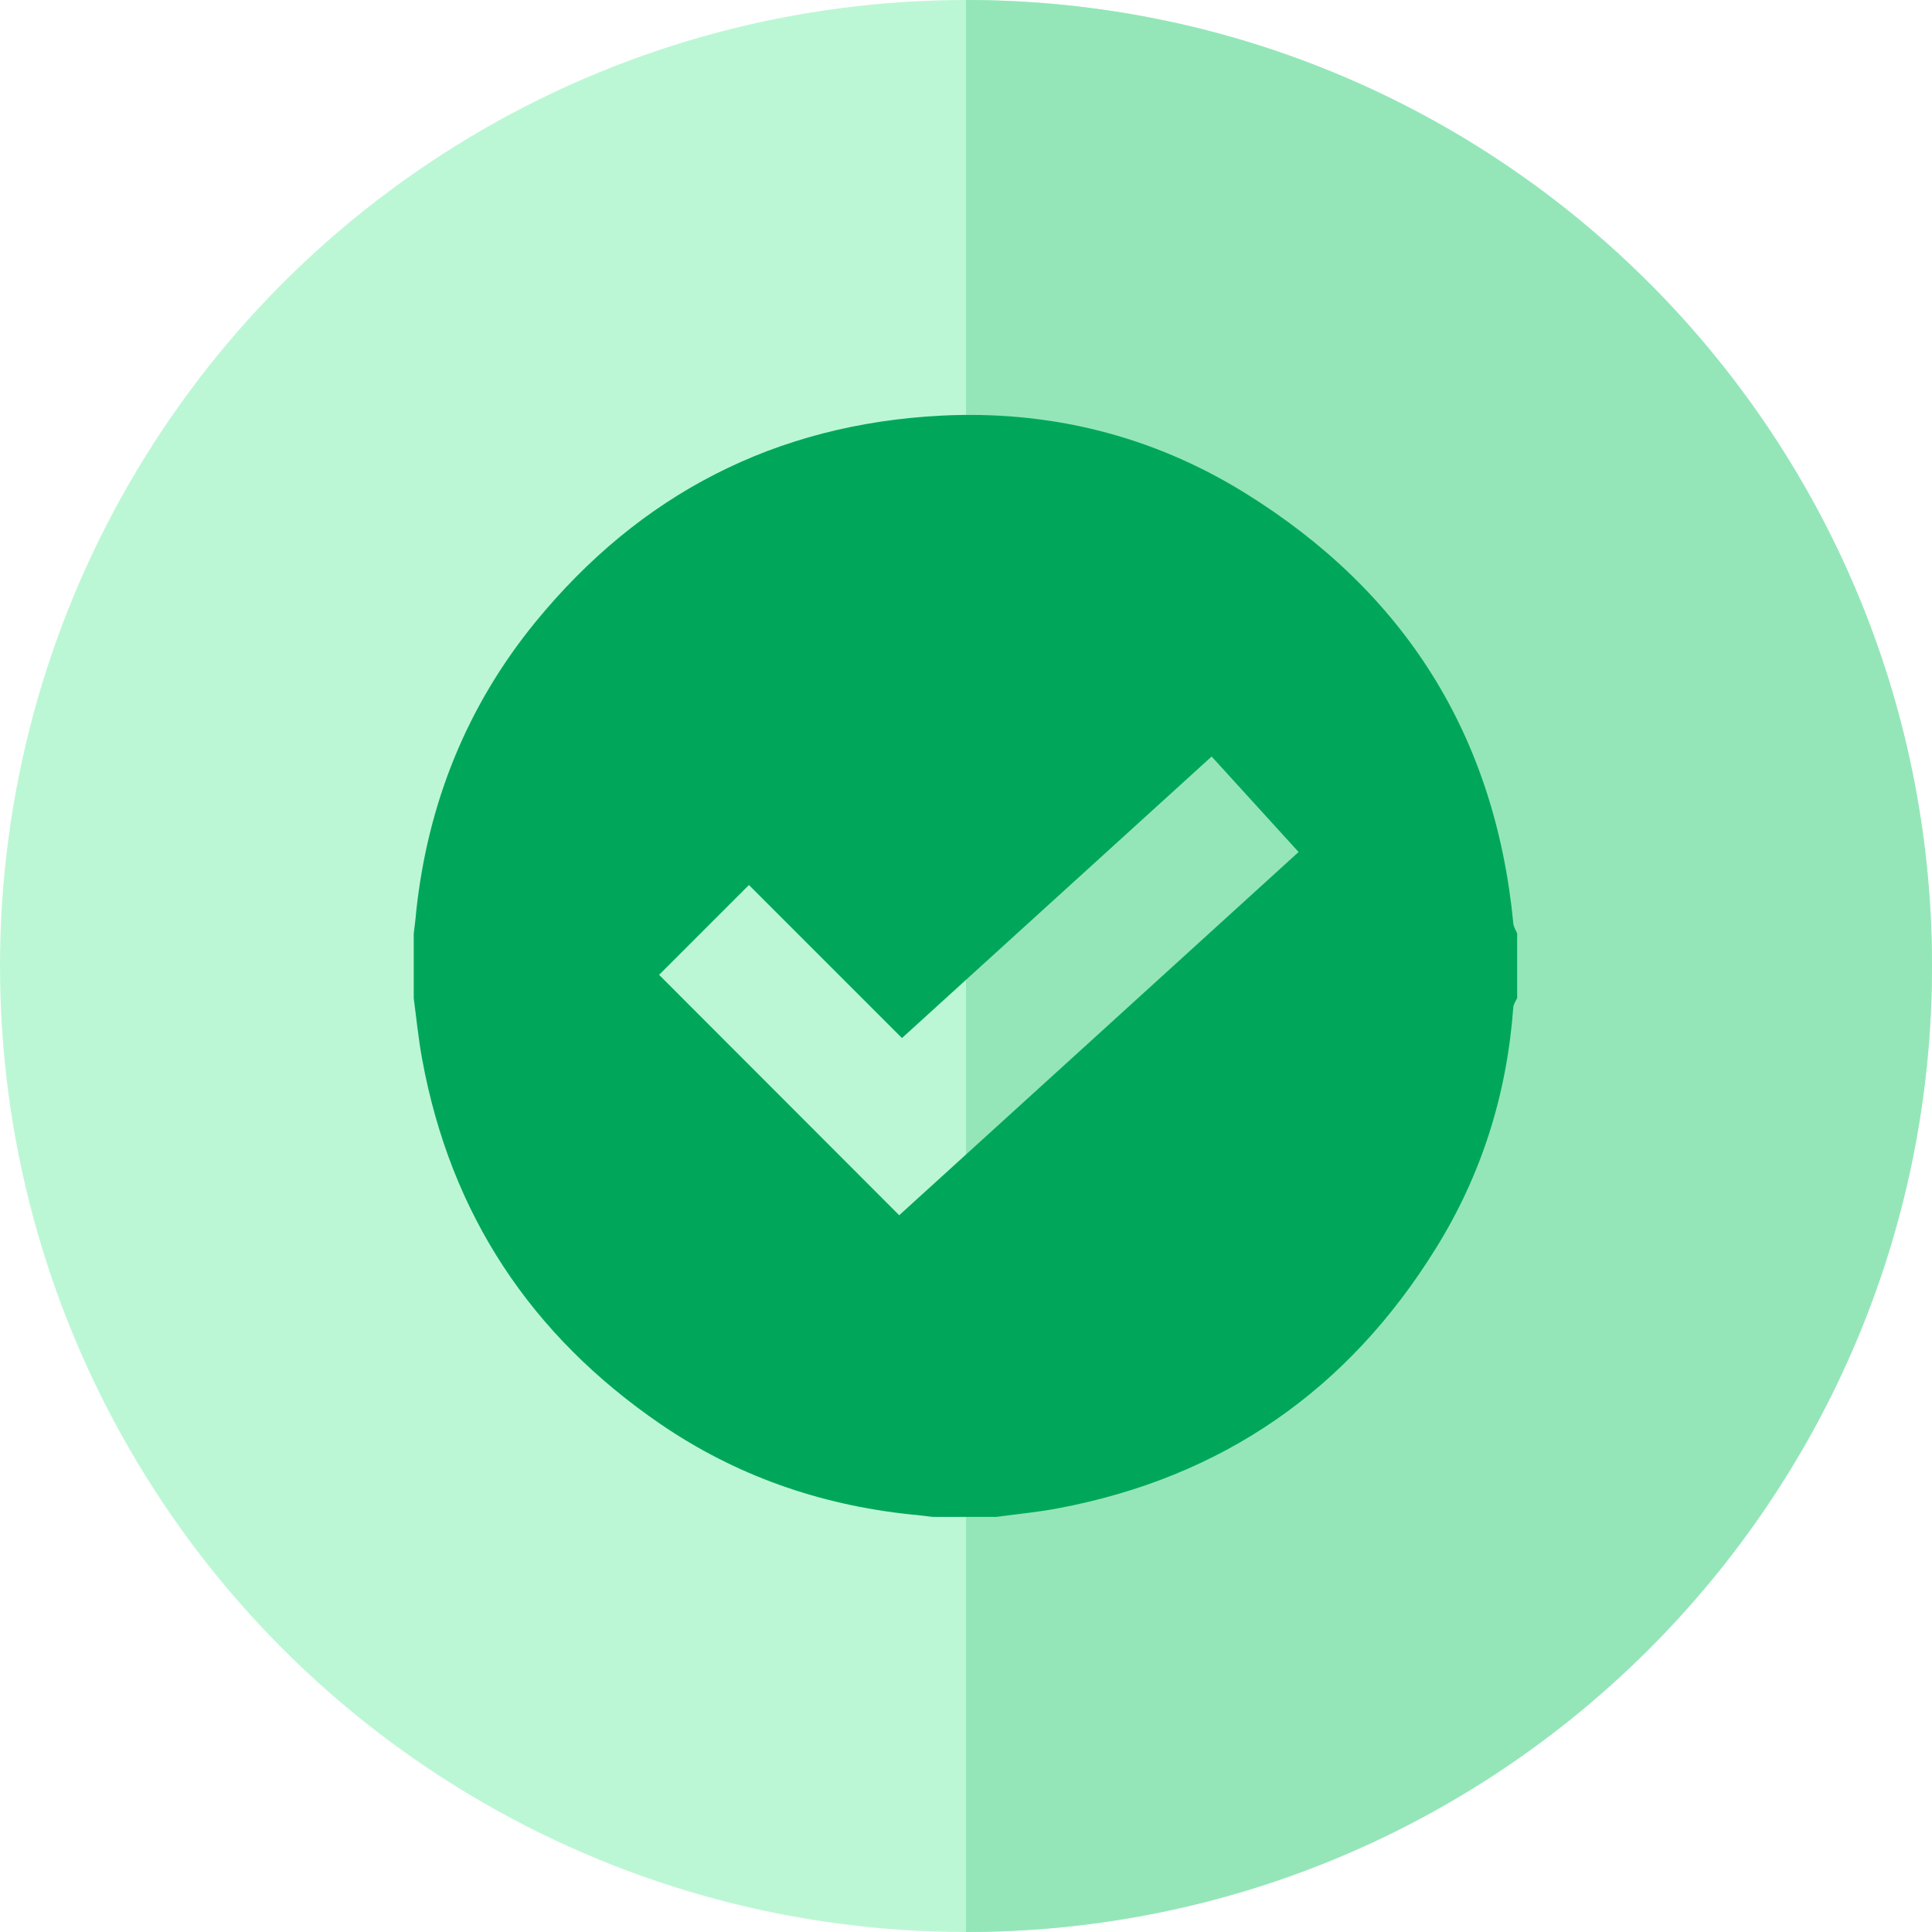
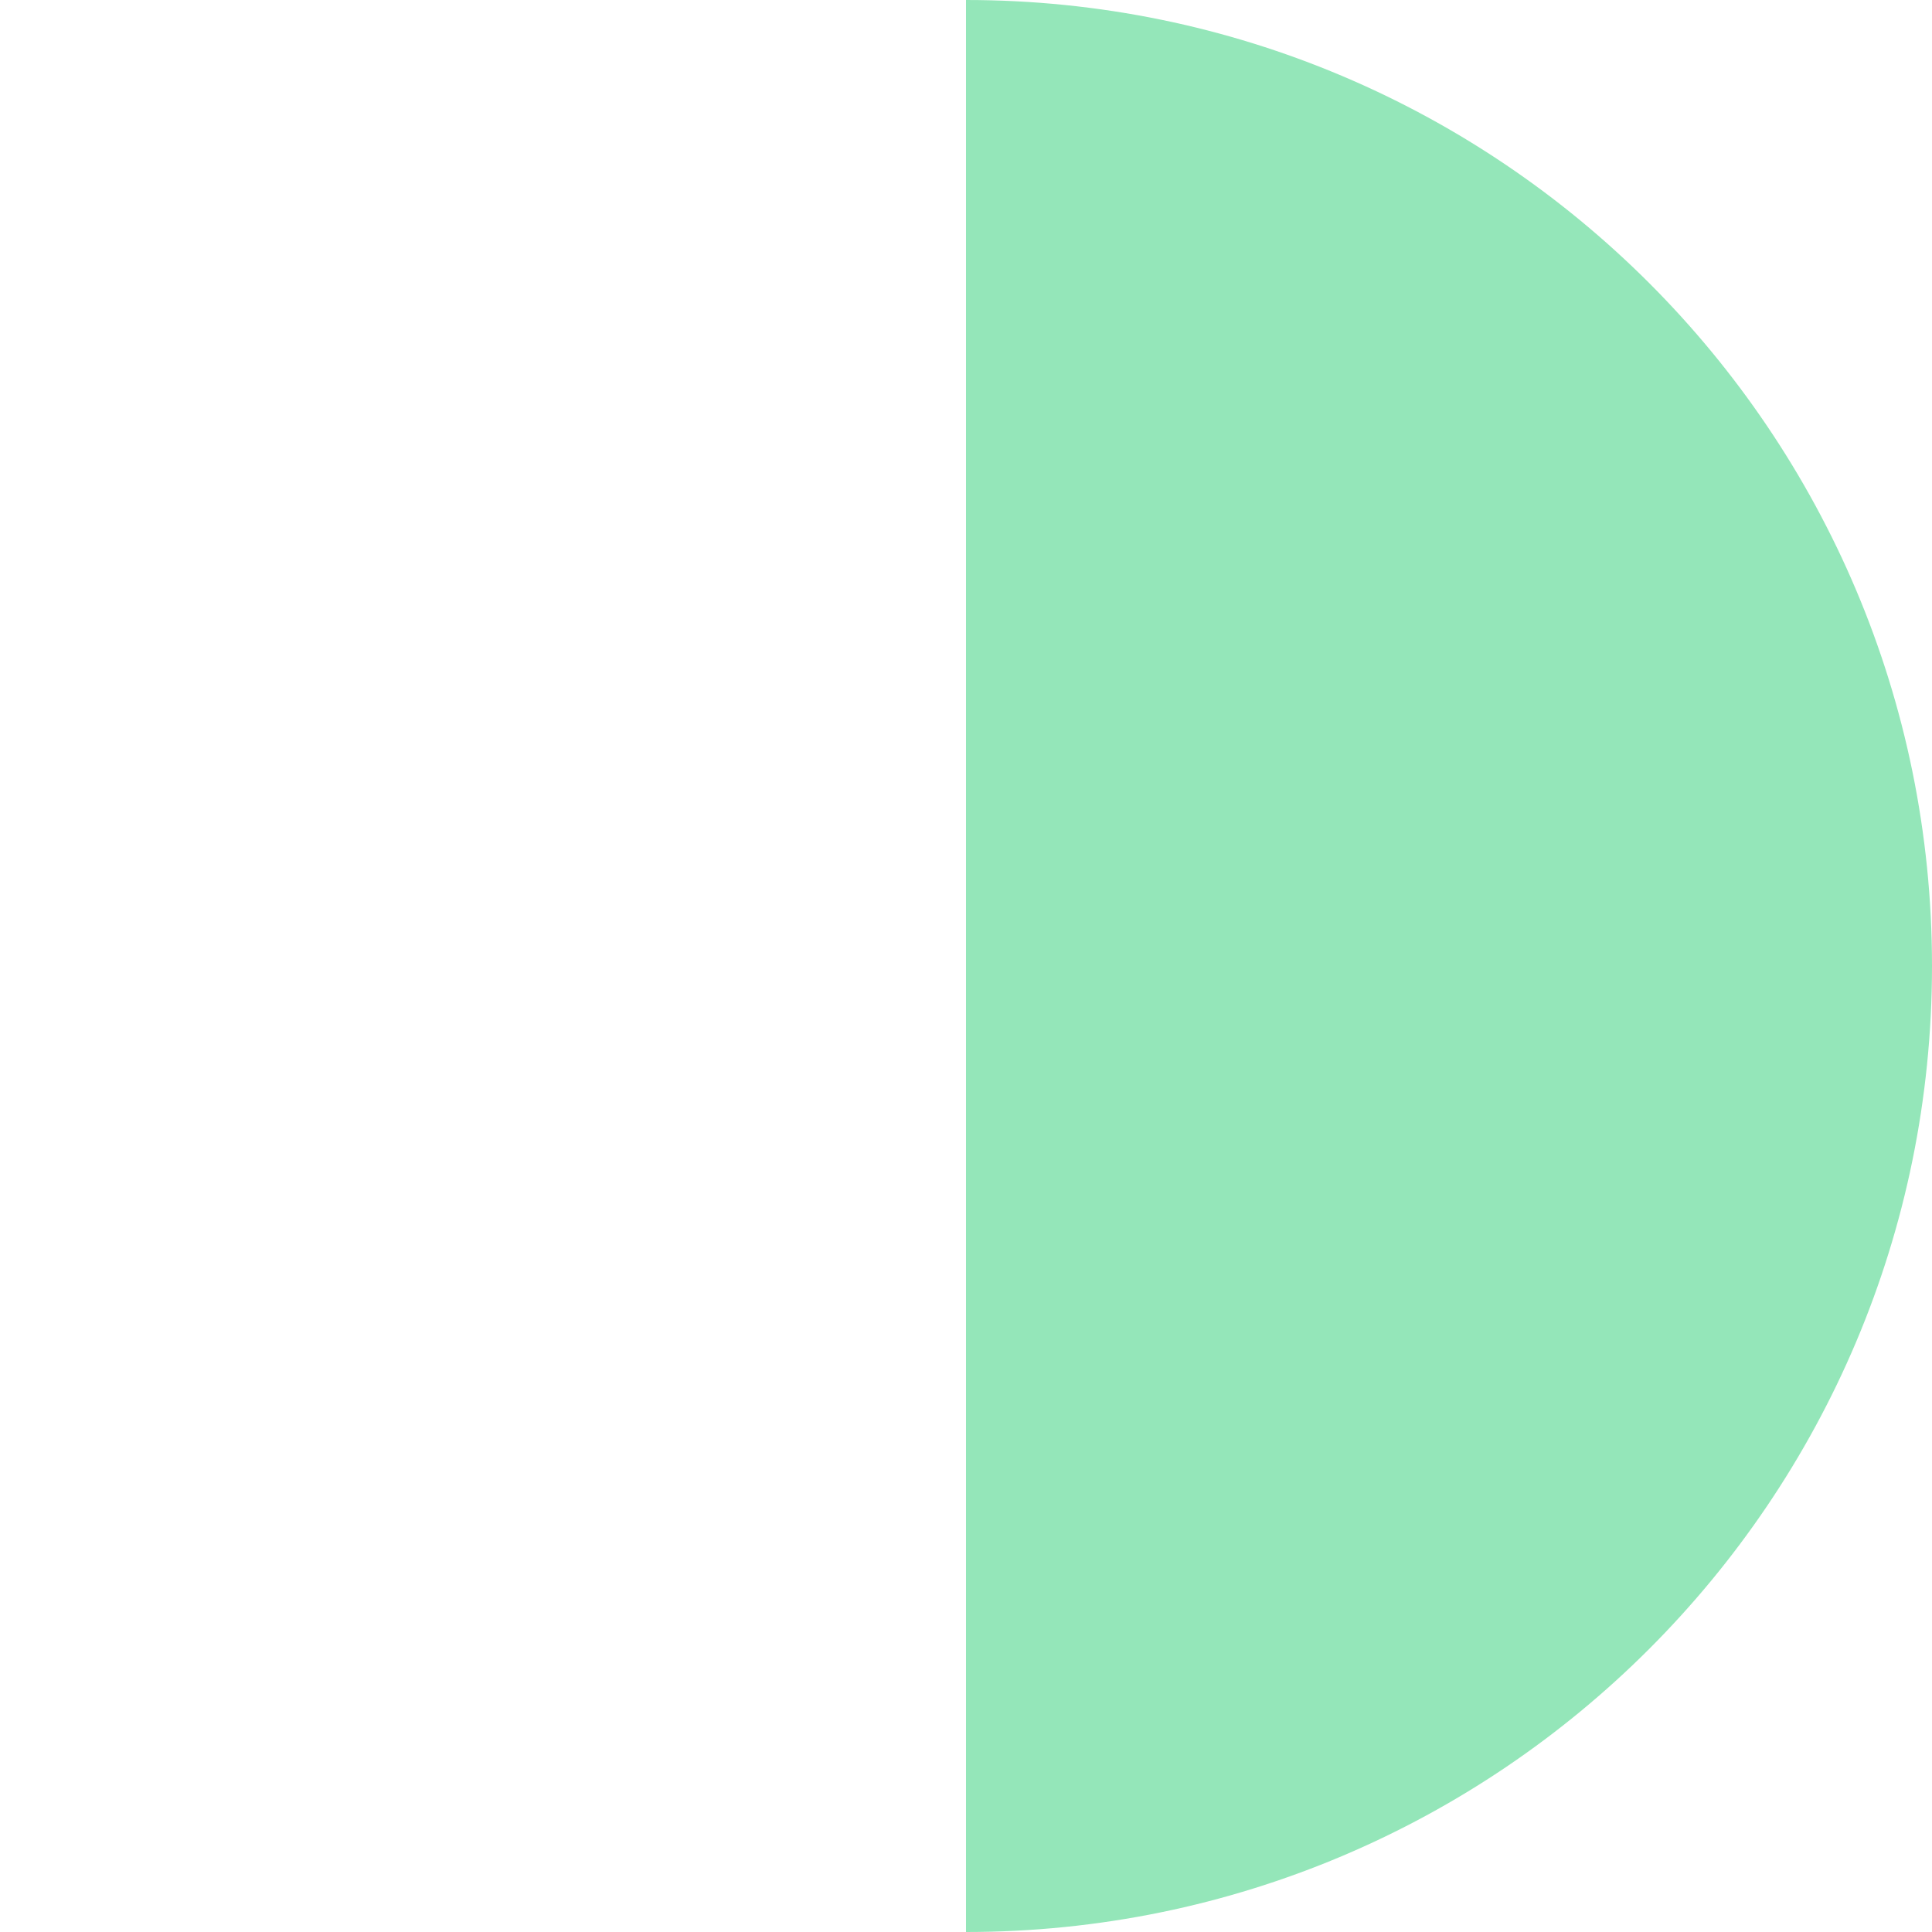
<svg xmlns="http://www.w3.org/2000/svg" id="Layer_2" viewBox="0 0 70 70">
  <defs>
    <style>.cls-1{fill:#00a75b;}.cls-2{fill:#bcf7d5;}.cls-3{fill:#94e6b9;}</style>
  </defs>
  <g id="Layer_1-2">
    <g>
-       <circle class="cls-2" cx="35" cy="35" r="35" />
      <path class="cls-3" d="M35,70c19.33,0,35-15.67,35-35S54.33,0,35,0V70Z" />
    </g>
-     <path class="cls-1" d="M36.13,54.96h-2.34c-.27-.03-.54-.07-.81-.09-3.29-.35-6.33-1.41-9.06-3.28-4.68-3.21-7.59-7.59-8.62-13.19-.14-.74-.21-1.49-.31-2.23v-2.34c.03-.27,.07-.54,.09-.81,.42-3.91,1.83-7.43,4.31-10.47,3.79-4.64,8.7-7.18,14.7-7.49,3.94-.2,7.65,.72,11,2.79,5.8,3.59,9.08,8.79,9.74,15.6,.01,.13,.09,.25,.14,.37v2.34c-.05,.11-.13,.22-.14,.33-.23,3.14-1.14,6.06-2.8,8.73-3.18,5.14-7.74,8.31-13.7,9.43-.74,.14-1.49,.21-2.23,.31Zm-8.99-22.9l-3.26,3.26,8.7,8.71c4.8-4.36,9.62-8.75,14.47-13.16l-3.15-3.46-11.22,10.2-5.55-5.55Z" />
  </g>
</svg>